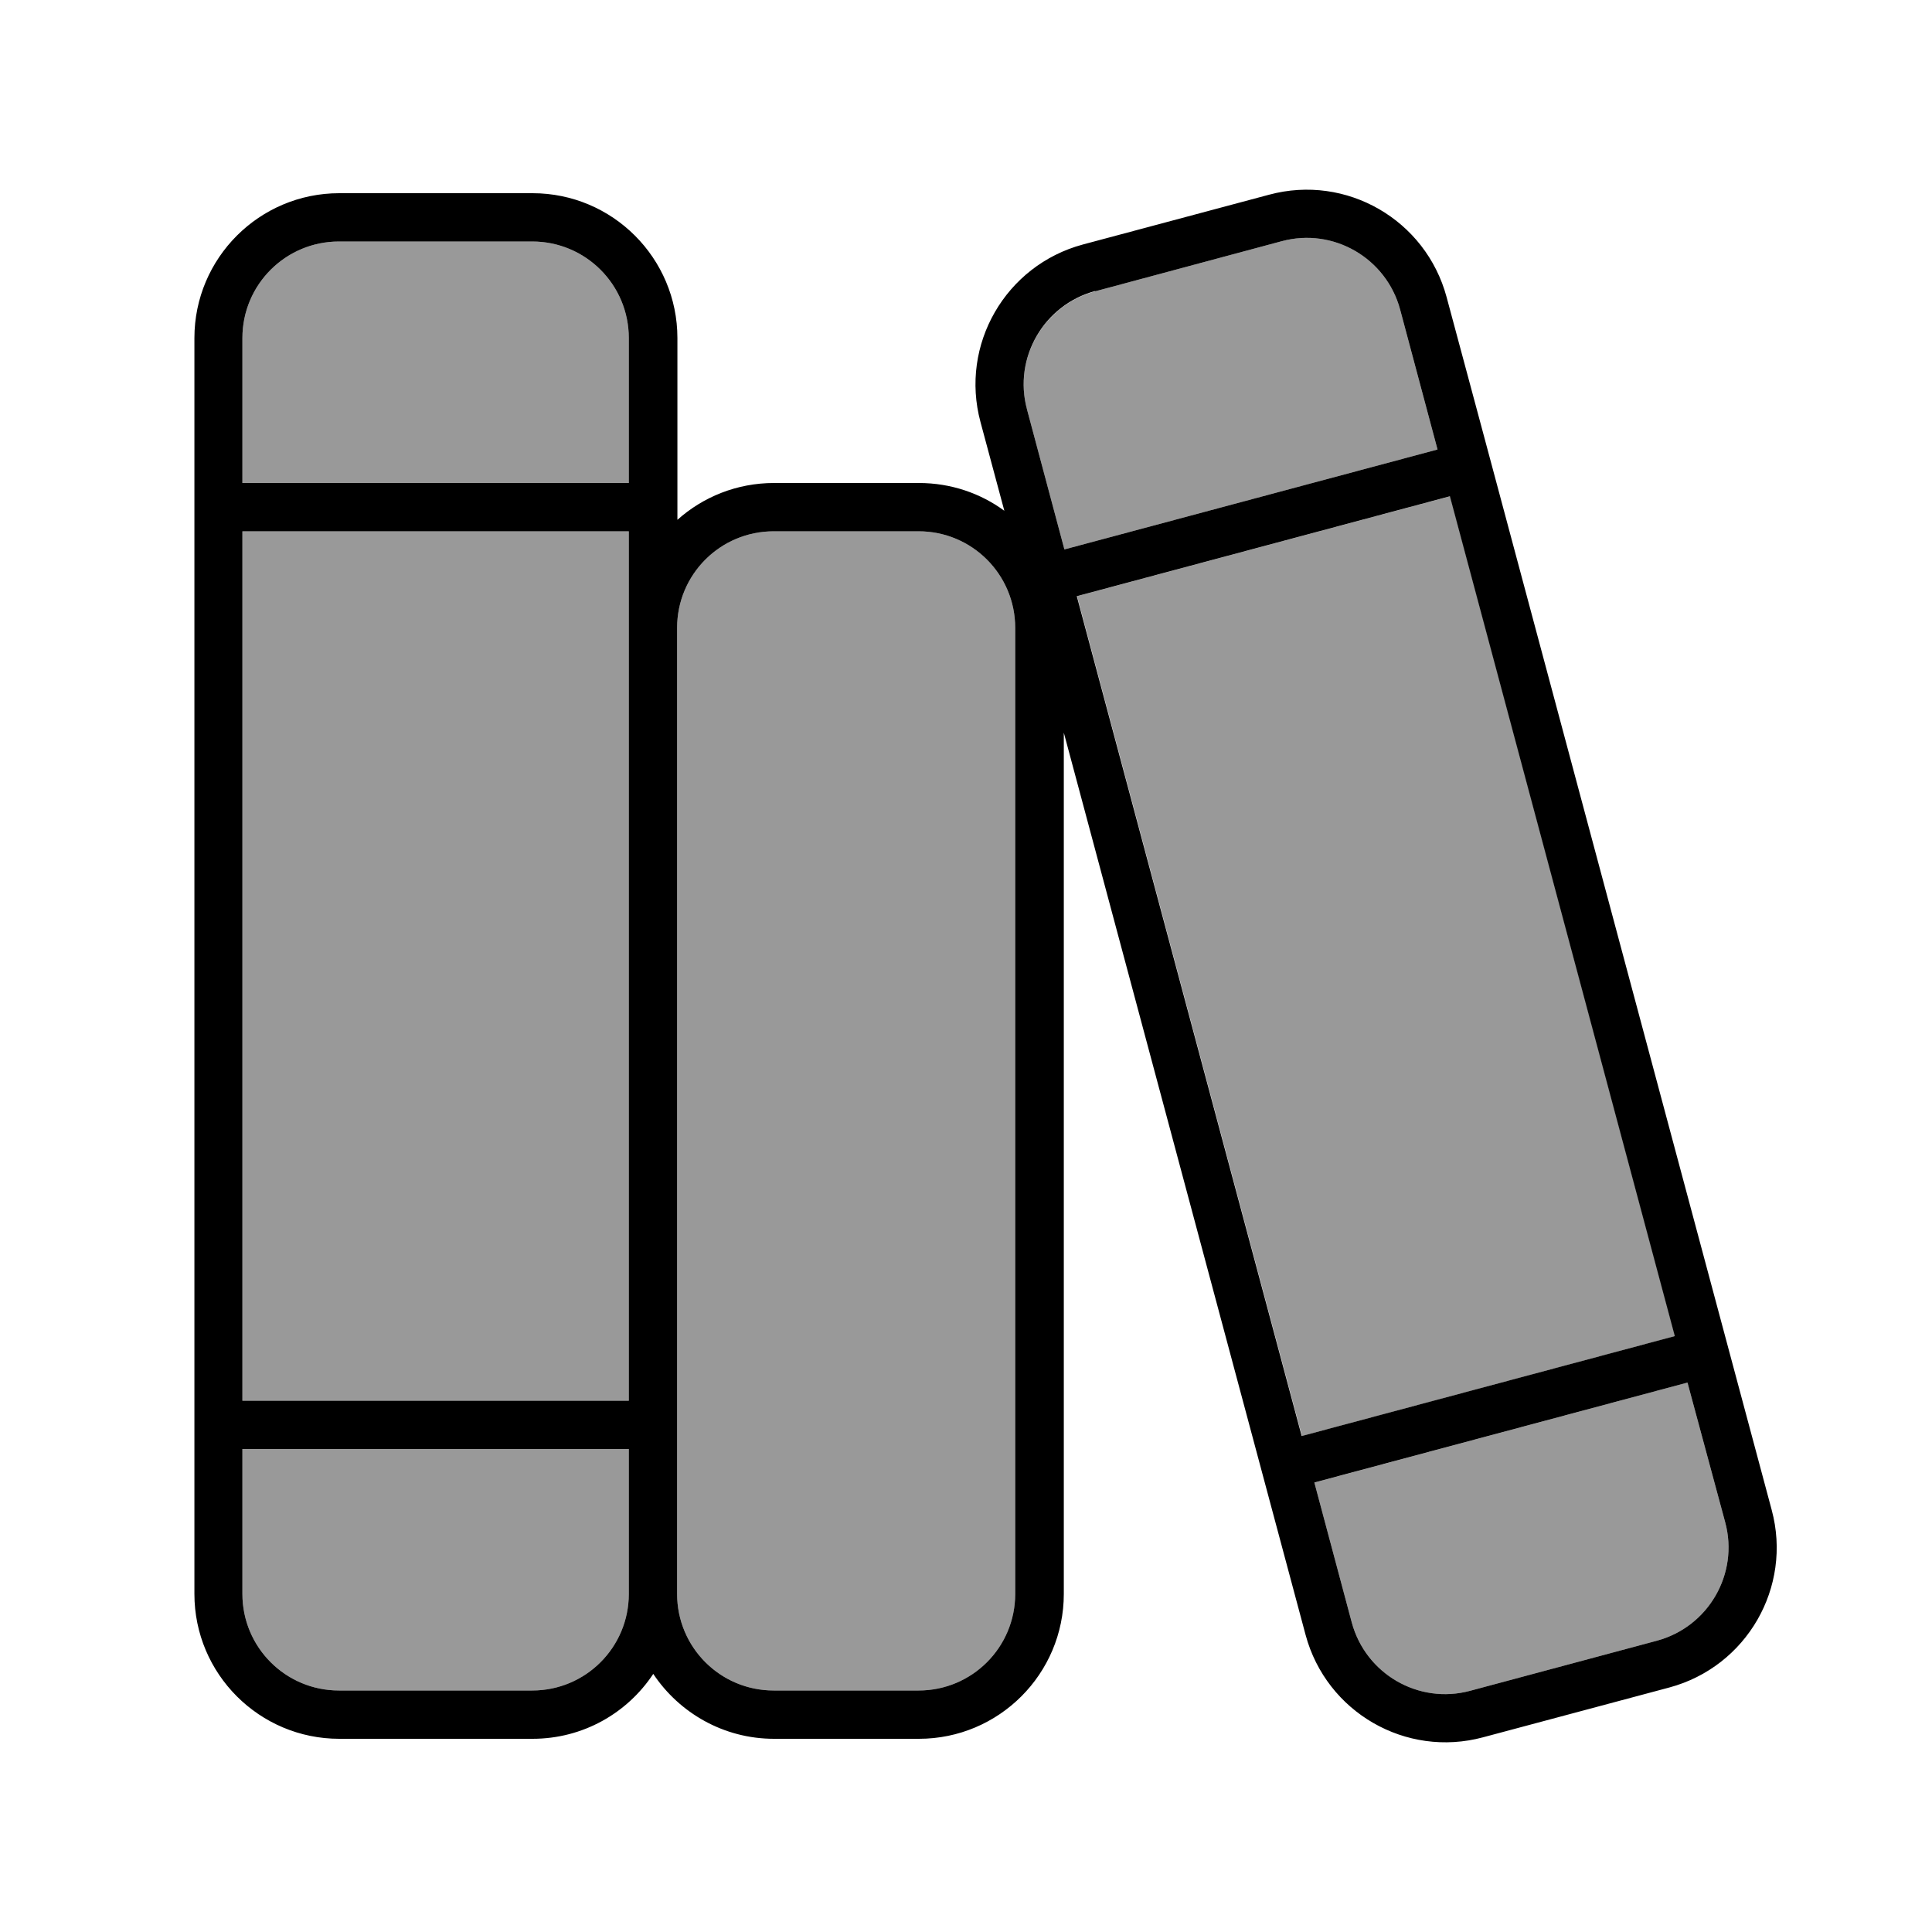
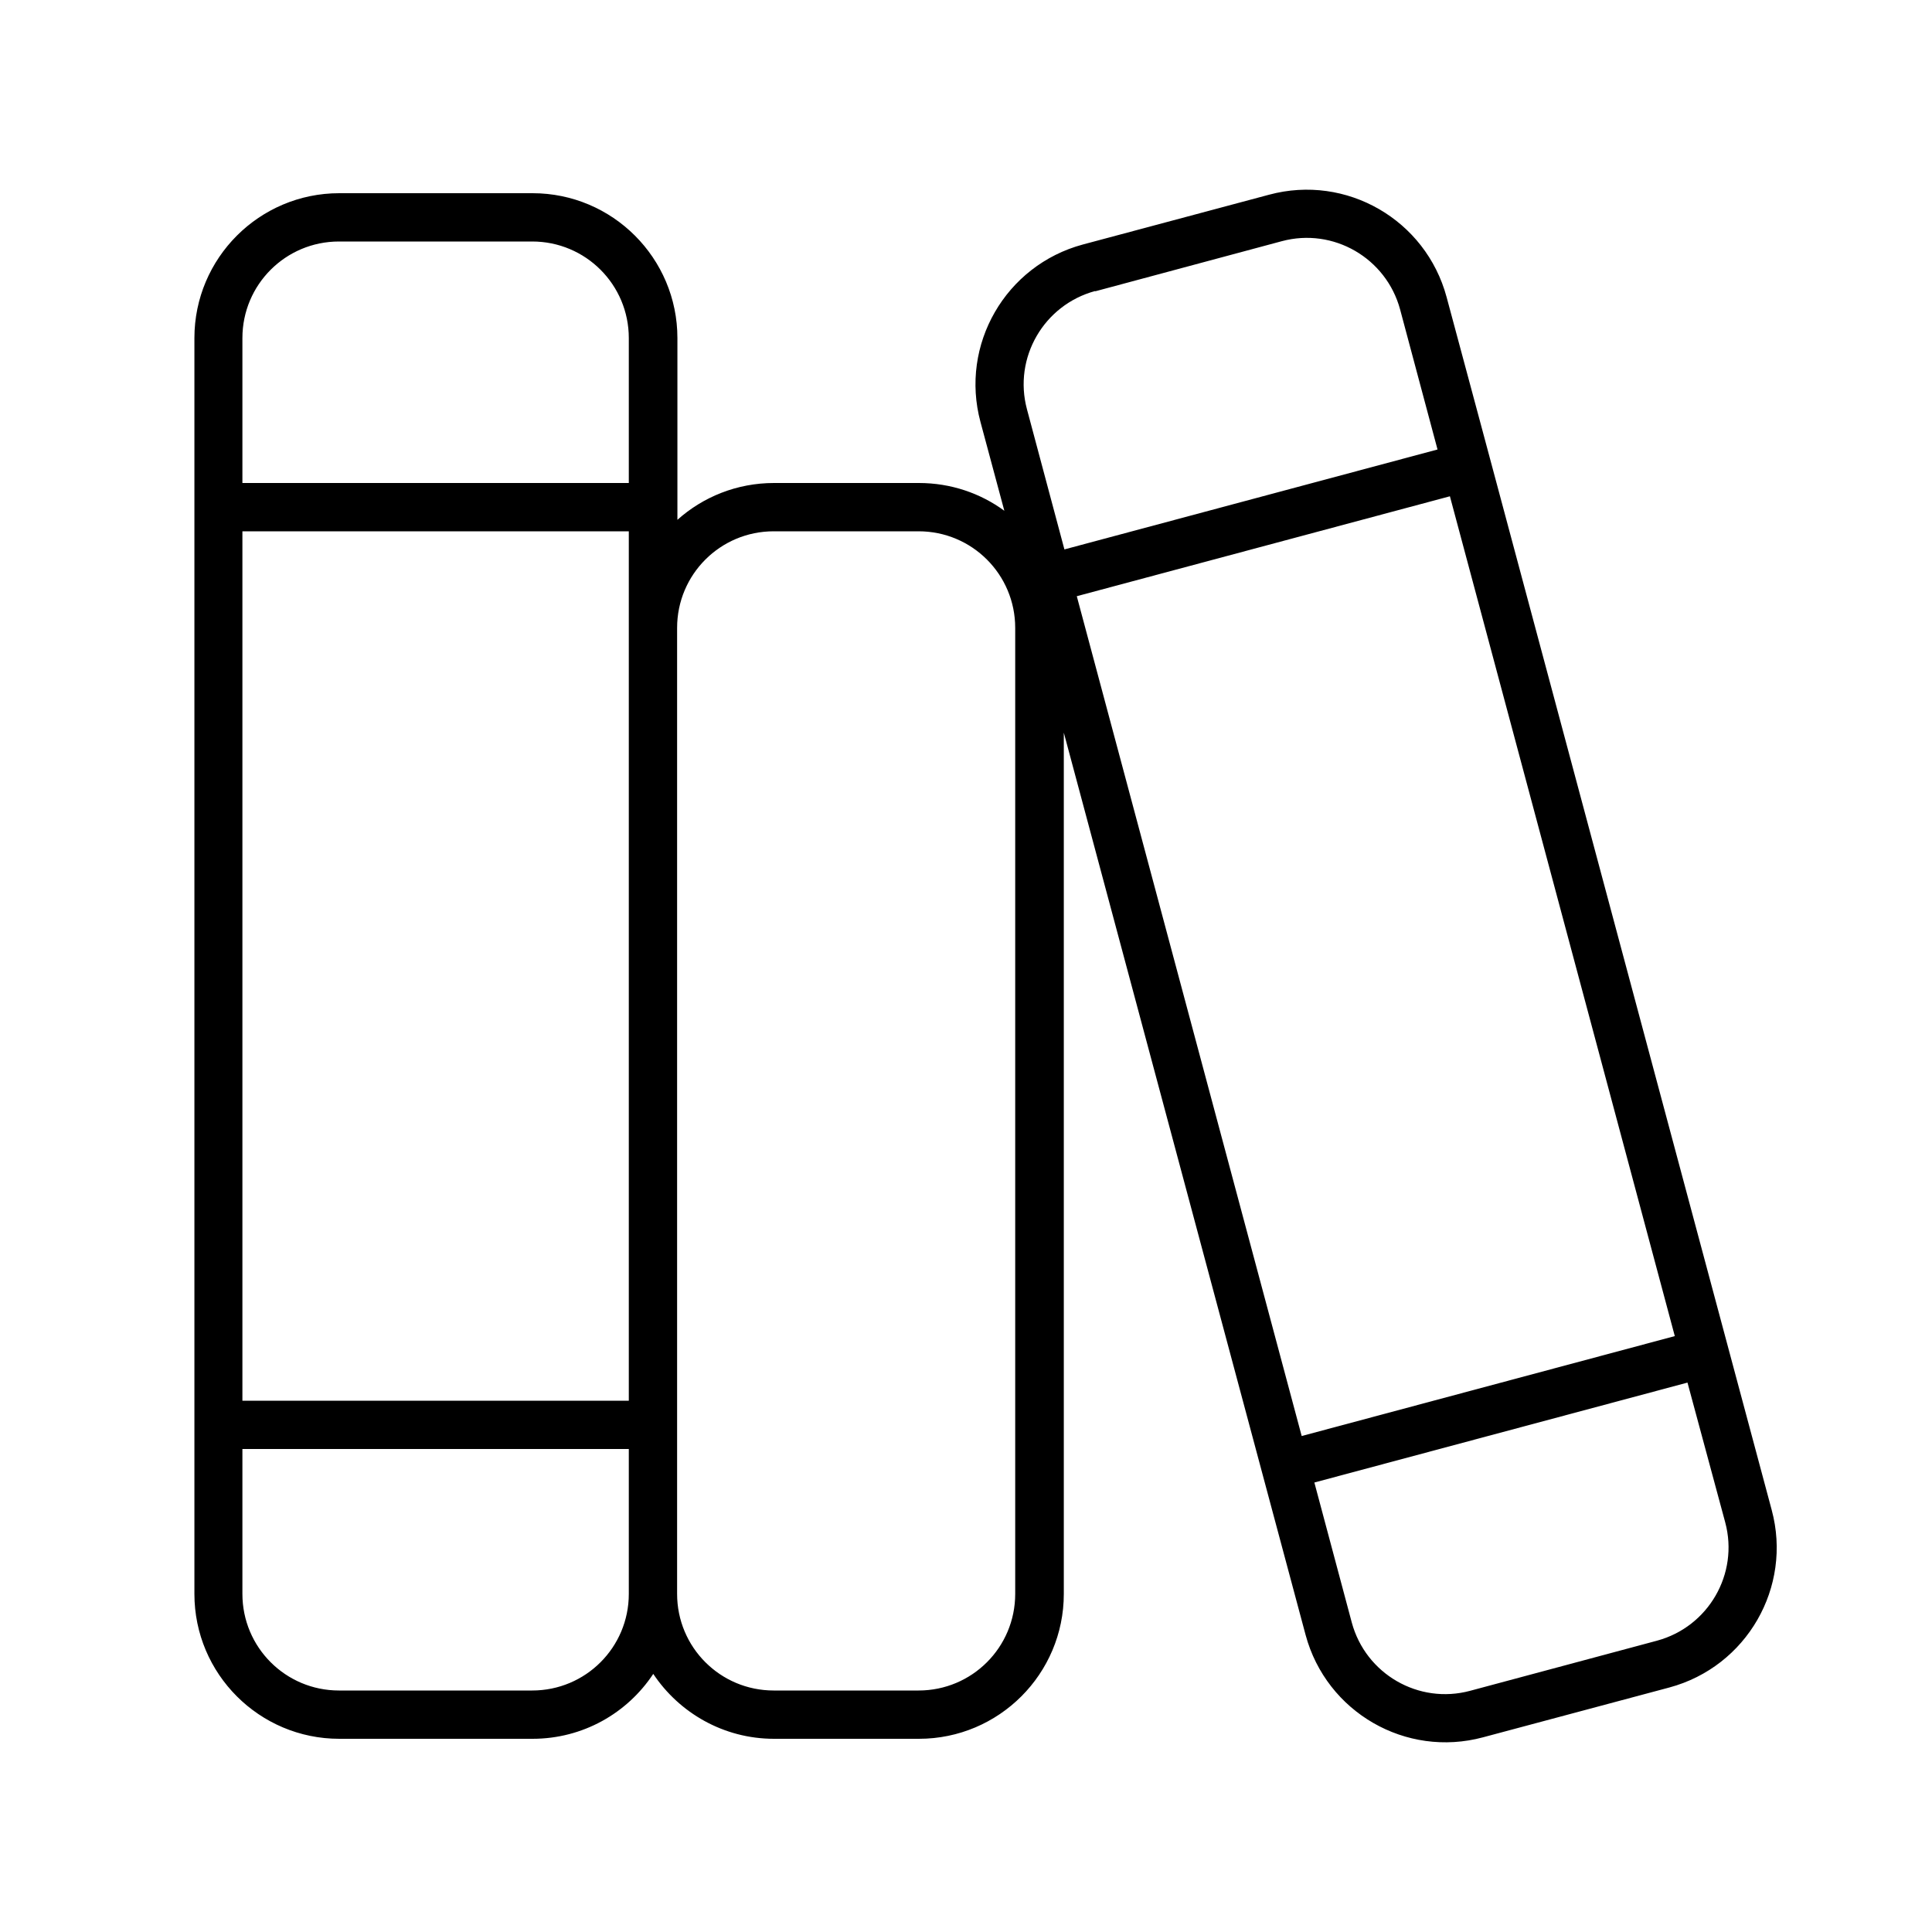
<svg xmlns="http://www.w3.org/2000/svg" viewBox="0 0 640 640">
-   <path opacity=".4" d="M80.3 112C80.3 94.3 94.6 80 112.3 80L176.3 80C194 80 208.3 94.3 208.3 112L208.3 160L80.3 160L80.3 112zM80.3 176L208.3 176L208.3 464L80.3 464L80.3 176zM80.3 480L208.3 480L208.3 528C208.3 545.7 194 560 176.3 560L112.3 560C94.6 560 80.3 545.7 80.3 528L80.3 480zM224.3 208C224.3 190.3 238.6 176 256.3 176L304.3 176C322 176 336.3 190.3 336.3 208L336.3 528C336.3 545.7 322 560 304.3 560L256.3 560C238.6 560 224.3 545.7 224.3 528L224.3 208zM340.2 135.7C335.6 118.6 345.8 101.1 362.8 96.5L424.6 79.9C441.7 75.3 459.2 85.5 463.8 102.5L476.2 148.9L352.6 182L340.2 135.6zM356.8 197.5L480.4 164.4L554.9 442.6L431.3 475.7L356.8 197.5zM435.5 491.1L559 458L571.5 504.3C576.1 521.4 565.9 538.9 548.9 543.5L487 560.1C469.9 564.7 452.4 554.5 447.8 537.5L435.4 491.1z" />
  <path d="M362.8 96.5L424.6 79.9C441.7 75.3 459.2 85.5 463.8 102.5L476.2 148.9L352.6 182L340.2 135.6C335.6 118.5 345.8 101 362.8 96.4zM356.7 197.5L480.3 164.4L554.8 442.6L431.2 475.7L356.7 197.5zM447.8 537.5L435.4 491.1L559 458L571.5 504.3C576.1 521.4 565.9 538.9 548.9 543.5L487 560.1C469.9 564.7 452.4 554.5 447.8 537.5zM586.9 500.2C577.2 464.2 559.3 397.1 495.8 160.2C494.4 155 488.9 134.4 479.2 98.4C472.3 72.8 446 57.6 420.4 64.5L358.7 81C333.1 87.9 317.9 114.2 324.8 139.8L332.7 169.2C324.8 163.4 315 160 304.4 160L256.4 160C244.1 160 232.9 164.6 224.4 172.2L224.4 112C224.4 85.5 202.9 64 176.4 64L112.4 64C85.9 64 64.4 85.5 64.4 112L64.4 528C64.4 554.5 85.9 576 112.4 576L176.4 576C193.1 576 207.8 567.5 216.4 554.5C225 567.4 239.7 576 256.4 576L304.4 576C330.9 576 352.4 554.5 352.4 528L352.4 242.7L432.5 541.6C439.4 567.2 465.7 582.4 491.3 575.5L553 559C578.6 552.1 593.8 525.8 586.9 500.2zM176.3 80C194 80 208.3 94.3 208.3 112L208.3 160L80.3 160L80.3 112C80.3 94.3 94.6 80 112.3 80L176.3 80zM80.3 464L80.3 176L208.3 176L208.3 464L80.3 464zM224.3 464L224.3 208C224.3 190.3 238.6 176 256.3 176L304.3 176C322 176 336.3 190.3 336.3 208L336.3 528C336.3 545.7 322 560 304.3 560L256.3 560C238.6 560 224.3 545.7 224.3 528L224.3 464zM80.3 480L208.3 480L208.3 528C208.3 545.7 194 560 176.3 560L112.3 560C94.6 560 80.3 545.7 80.3 528L80.3 480z" />
</svg>